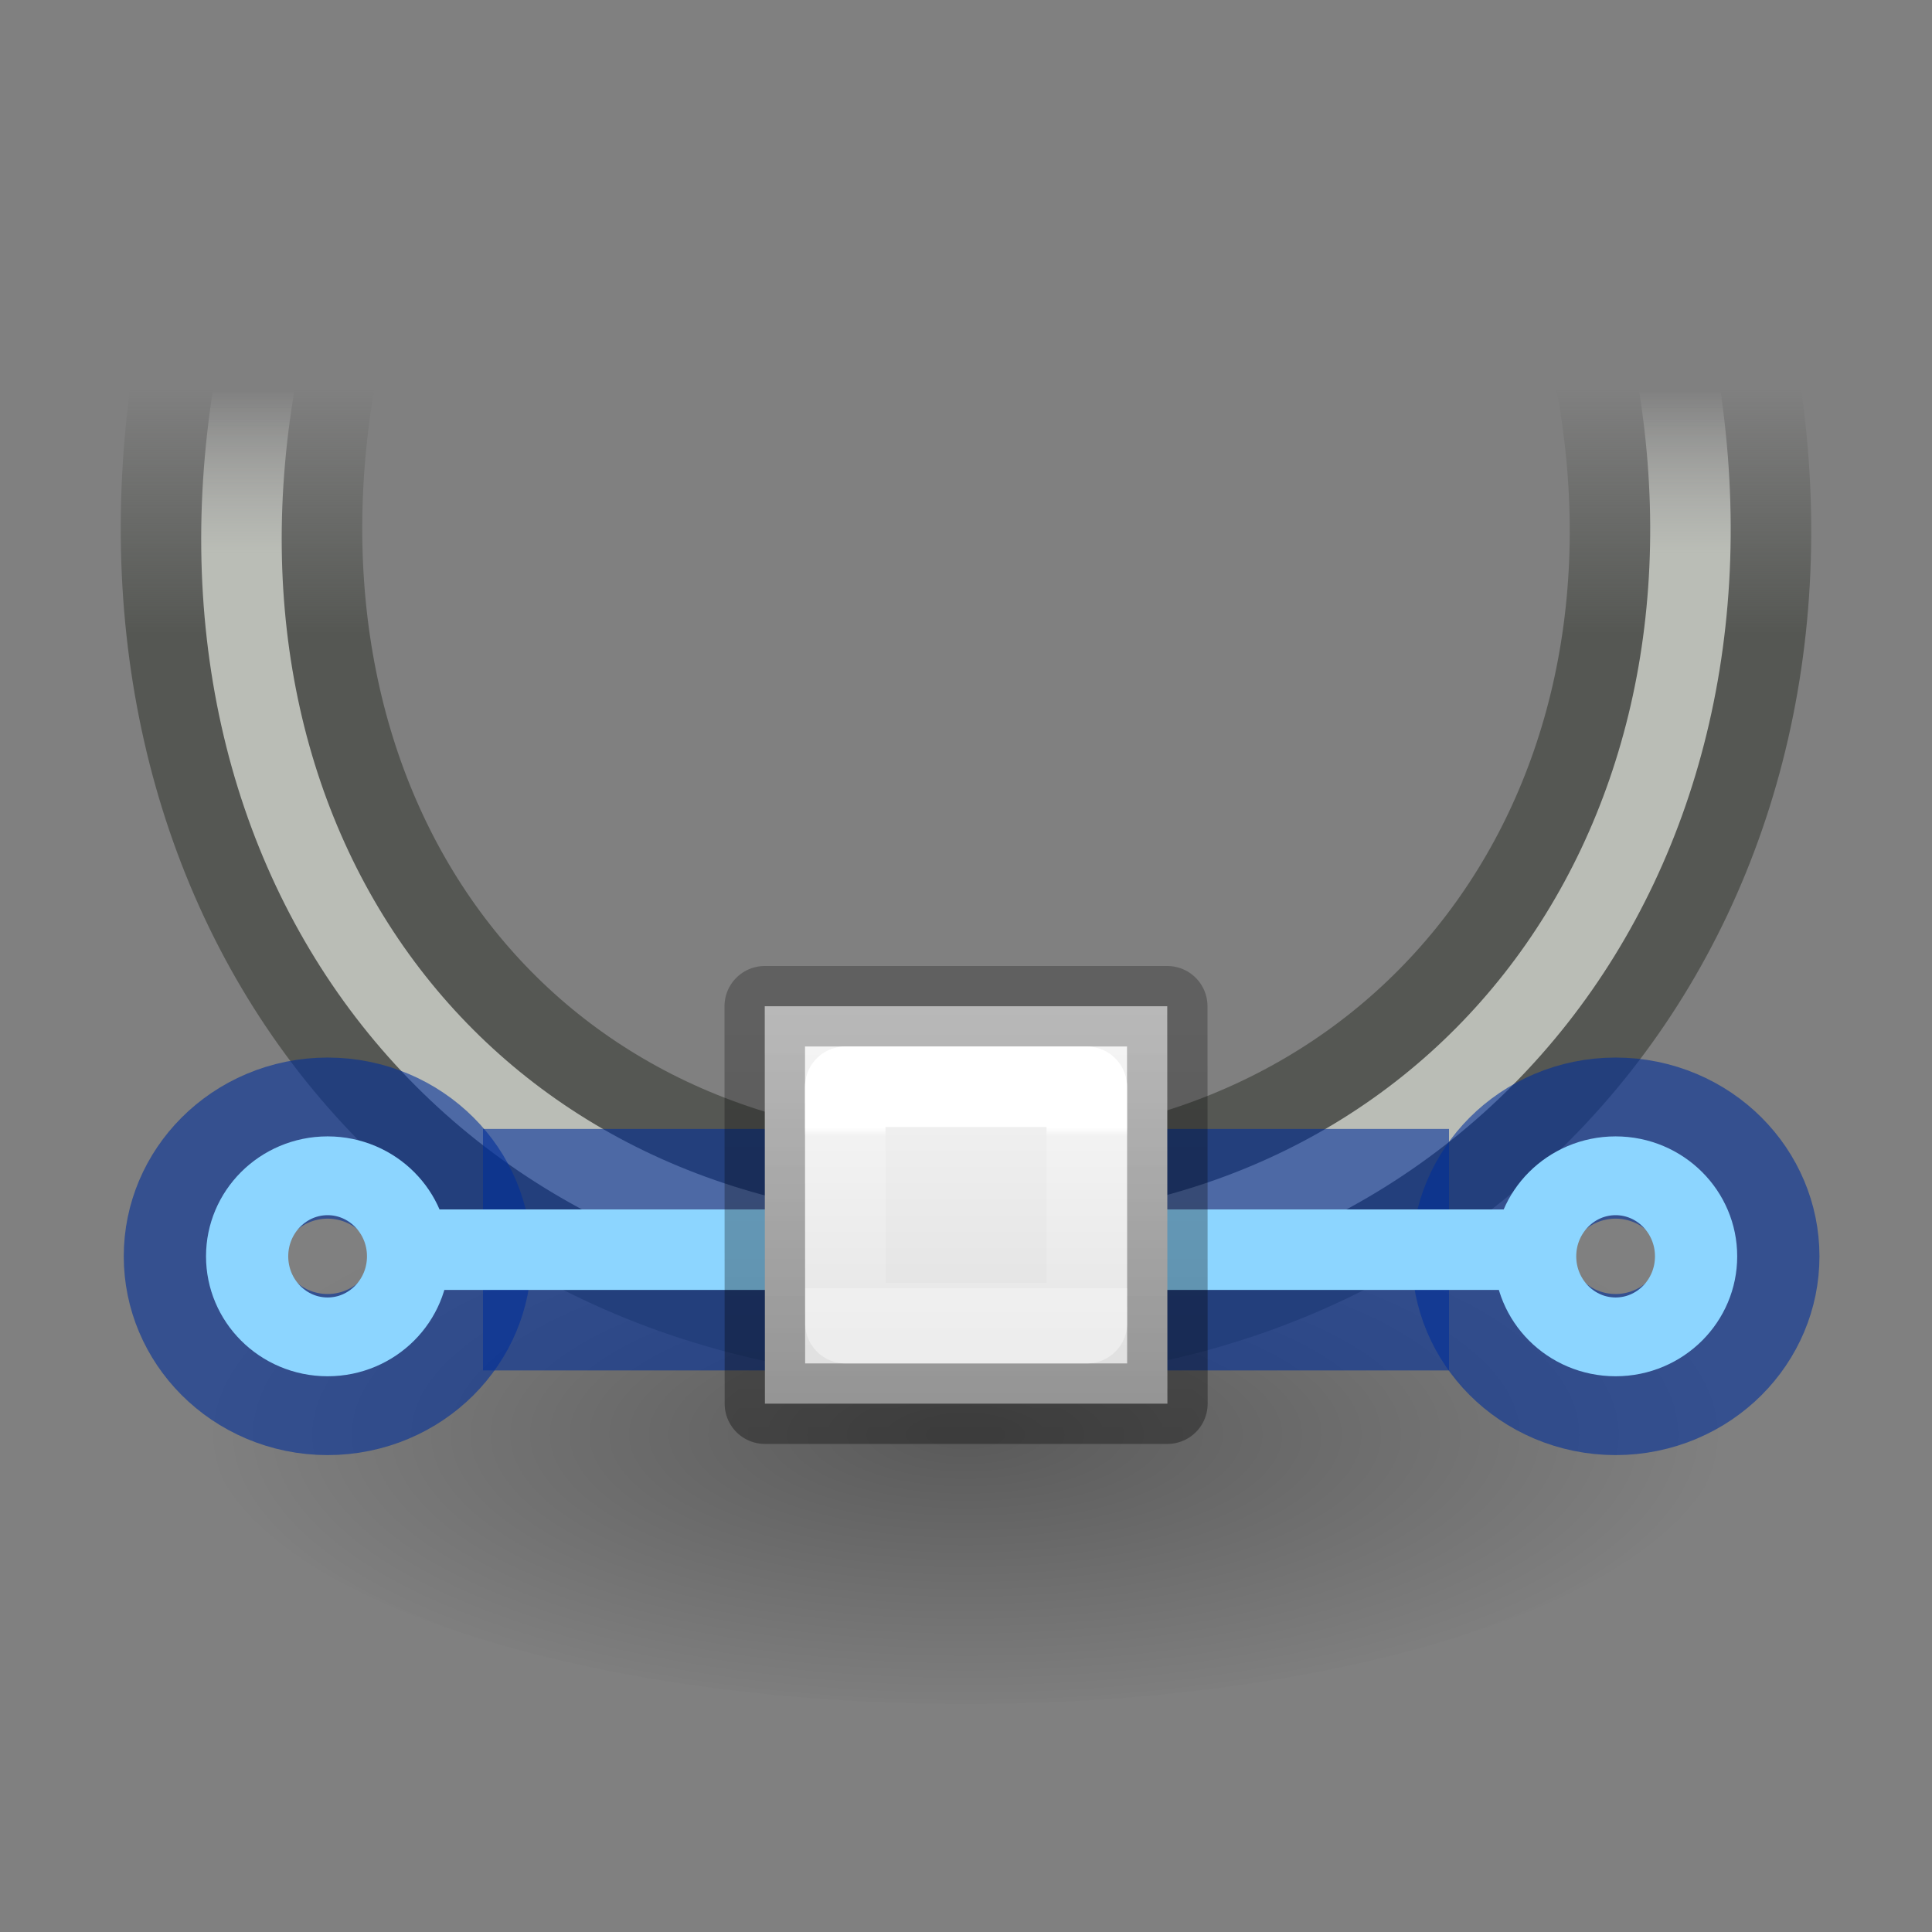
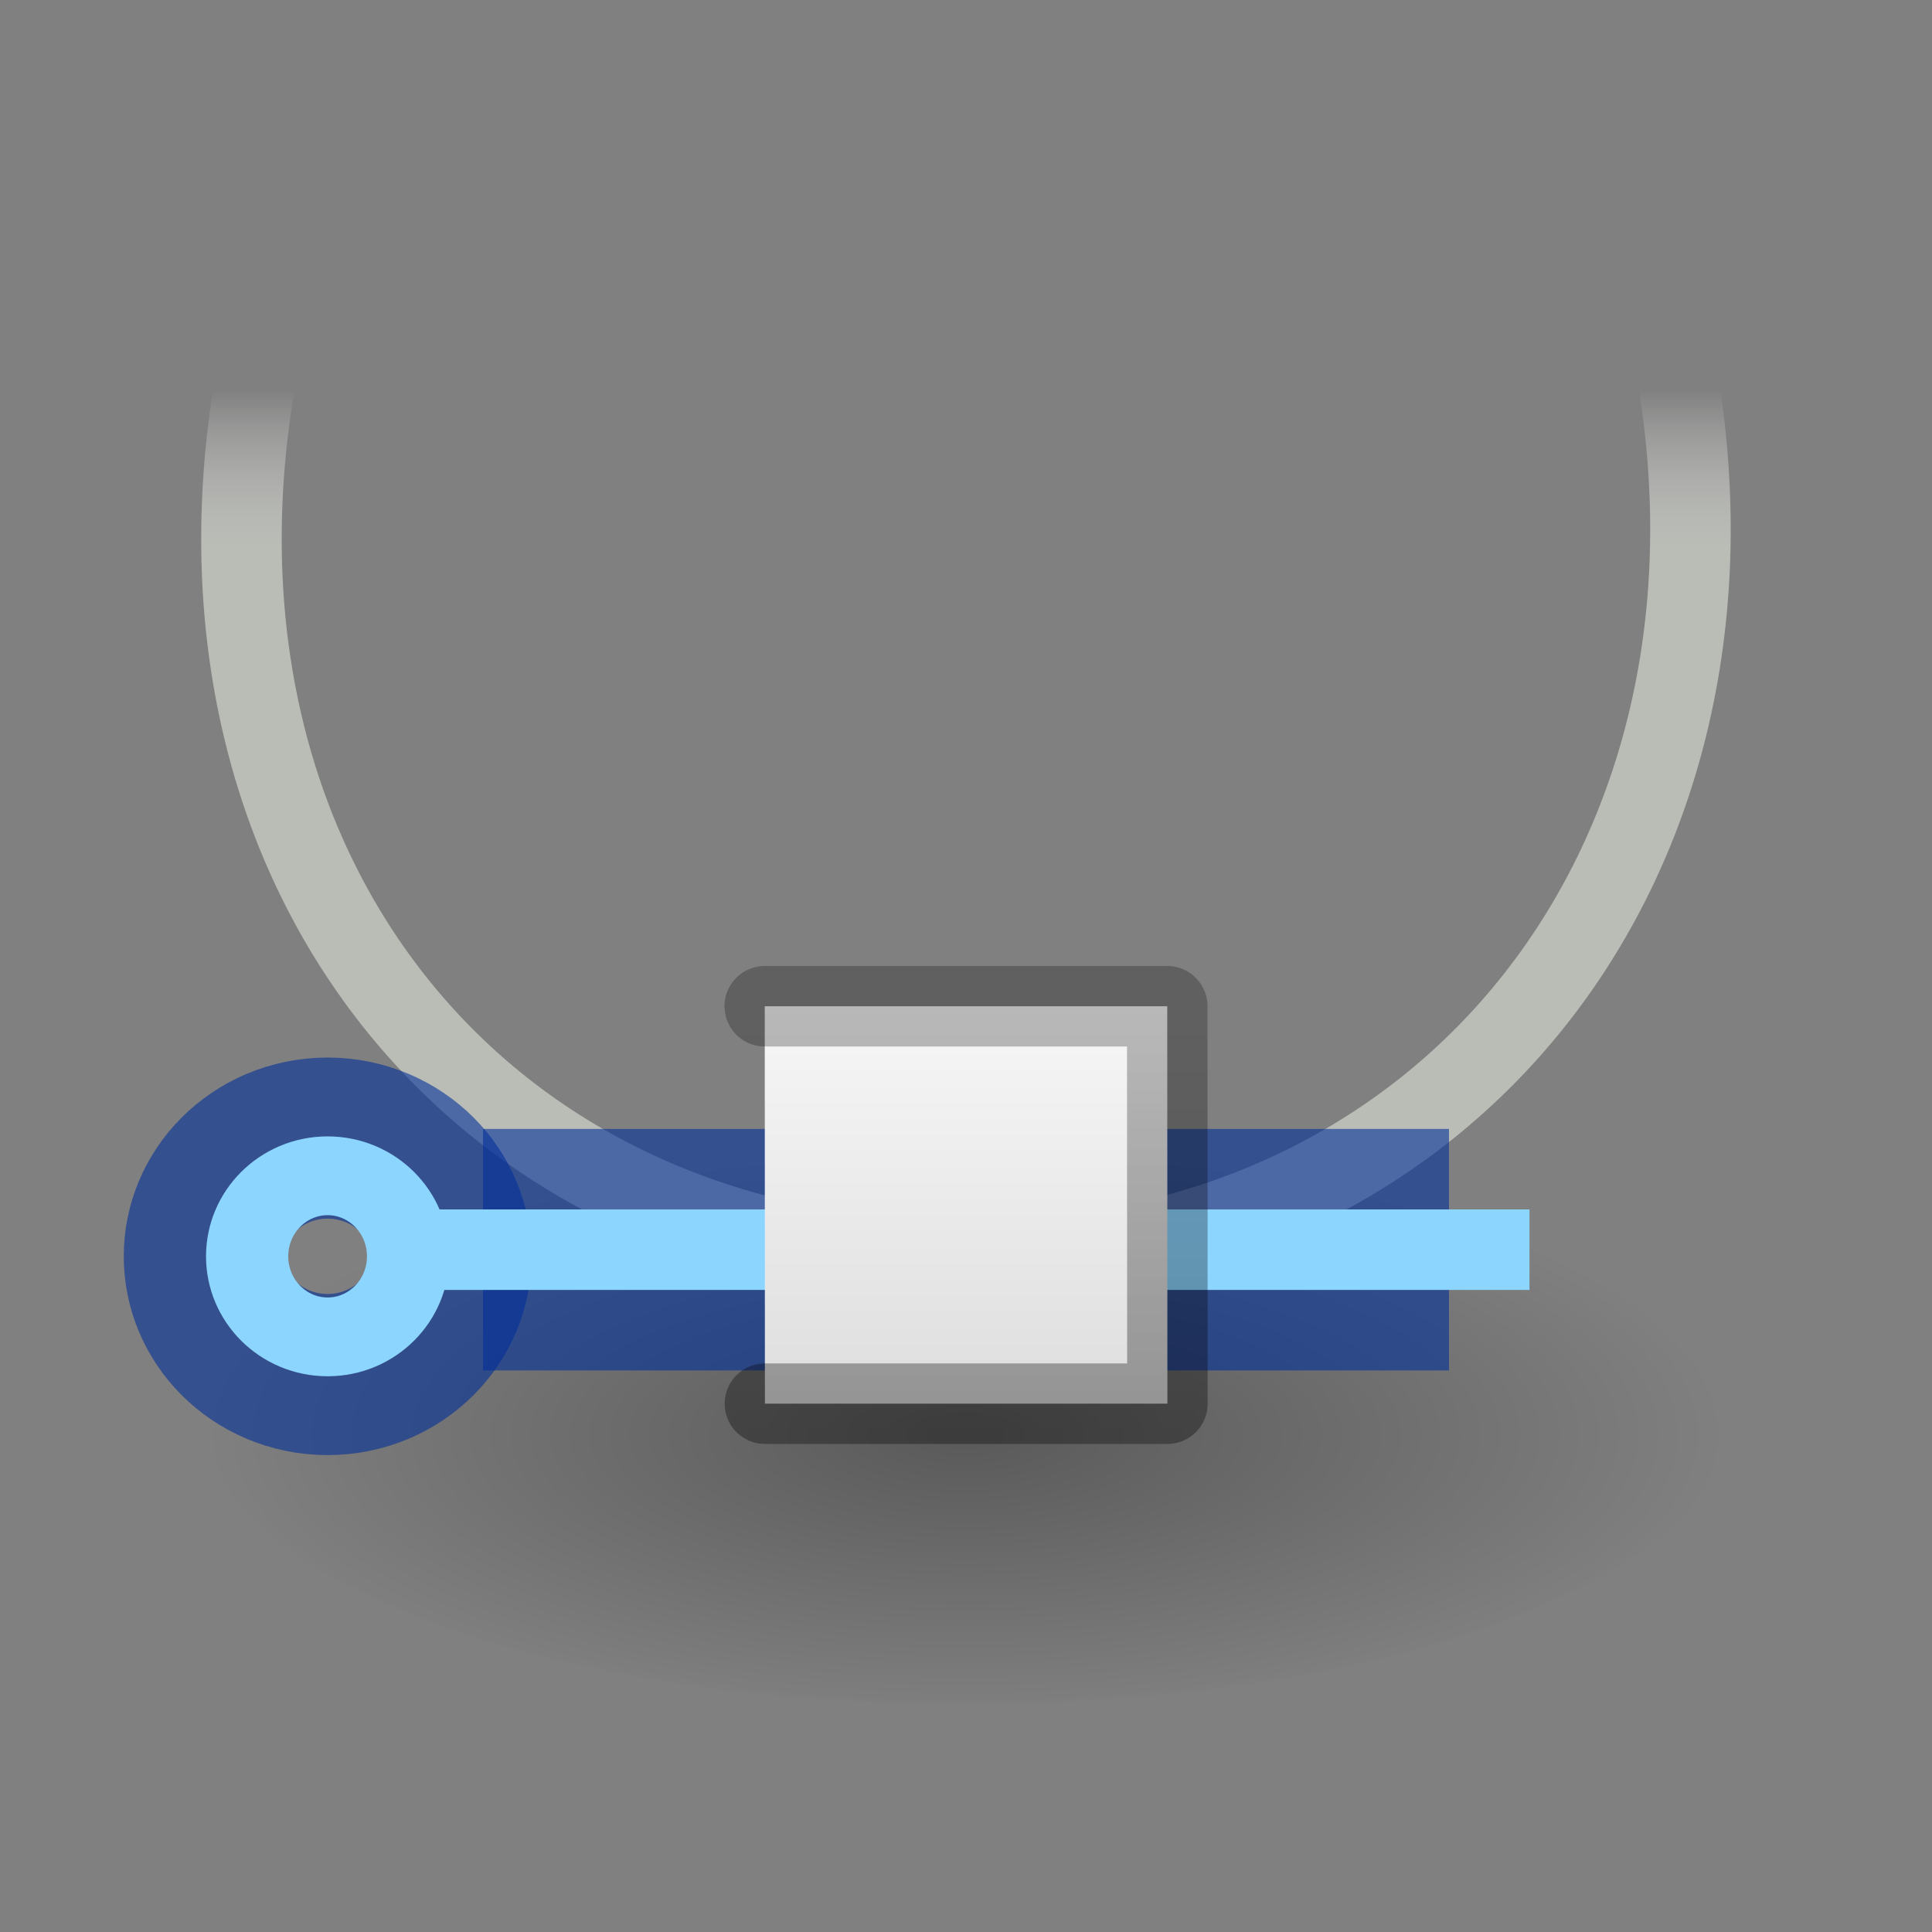
<svg xmlns="http://www.w3.org/2000/svg" viewBox="0 0 24 24">
  <rect x="0" y="0" width="24" height="24" fill="#808080" stroke="none" />
  <linearGradient id="a" gradientUnits="userSpaceOnUse" x1="10" x2="10" y1="2" y2="7">
    <stop offset="0" stop-color="#f4f4f4" />
    <stop offset="1" stop-color="#dbdbdb" />
  </linearGradient>
  <linearGradient id="b" gradientUnits="userSpaceOnUse" x1="7.5" x2="7.5" y1="7" y2="1.5">
    <stop offset="0" stop-opacity=".34" />
    <stop offset="1" stop-opacity=".247" />
  </linearGradient>
  <linearGradient id="c" gradientUnits="userSpaceOnUse" x1="9.5" x2="9.5" y1="3" y2="5">
    <stop offset="0" stop-color="#fff" />
    <stop offset=".056" stop-color="#fff" stop-opacity=".235" />
    <stop offset="1" stop-color="#fff" stop-opacity=".157" />
    <stop offset="1" stop-color="#fff" stop-opacity=".392" />
  </linearGradient>
  <radialGradient id="d" cx="10.12" cy="439.656" gradientTransform="matrix(3.137 0 0 1.165 -21.252 -493.545)" gradientUnits="userSpaceOnUse" r="3.005">
    <stop offset="0" />
    <stop offset="1" stop-opacity="0" />
  </radialGradient>
  <linearGradient id="e" gradientTransform="matrix(.994 0 0 .845 -332.288 -352.743)" gradientUnits="userSpaceOnUse" x1="336.386" x2="336.386" y1="427.767" y2="424.161">
    <stop offset="0" stop-color="#555753" />
    <stop offset="1" stop-color="#555753" stop-opacity="0" />
  </linearGradient>
  <linearGradient id="f" gradientTransform="matrix(.993 0 0 .845 -331.915 -352.743)" gradientUnits="userSpaceOnUse" x1="336.386" x2="336.386" y1="426.564" y2="424.161">
    <stop offset="0" stop-color="#babdb6" />
    <stop offset="1" stop-color="#eeeeec" stop-opacity="0" />
  </linearGradient>
  <g transform="translate(1.5 -.832)">
    <ellipse cx="10.5" cy="18.5" fill="url(#d)" opacity=".3" rx="9.429" ry="3.5" />
    <g fill="none">
-       <path d="m19.313 5.409c1.103 6.015-2.78 11.091-8.821 11.091-6.11 0-9.855-5.003-8.821-11.091" stroke="url(#e)" stroke-linecap="square" stroke-width="3" />
      <path d="m19.322 5.409c1.067 6.078-2.777 11.091-8.812 11.091-6.103 0-9.948-4.941-8.812-11.091" stroke="url(#f)" stroke-linecap="square" />
      <g stroke="#002e99" stroke-opacity=".588" transform="translate(-334 -417.144)">
        <path d="m338.5 433.5h12" stroke-width="3" />
        <g stroke-linecap="square" stroke-linejoin="round" stroke-width="3.115">
-           <ellipse cx="351.52" cy="433.535" rx="1.016" ry="1.061" transform="matrix(.984 0 0 .943 6.674 24.759)" />
          <ellipse cx="351.52" cy="433.535" rx="1.016" ry="1.061" transform="matrix(.984 0 0 .943 -9.326 24.759)" />
        </g>
      </g>
    </g>
    <g stroke="#8cd5ff" transform="translate(-334 -417.144)">
      <path d="m337.5 433.5h14" fill="#729fcf" fill-rule="evenodd" />
      <g fill="none" stroke-linecap="square" stroke-linejoin="round" stroke-width="1.038">
-         <ellipse cx="351.52" cy="433.535" rx="1.016" ry="1.061" transform="matrix(.984 0 0 .943 6.674 24.759)" />
        <ellipse cx="351.52" cy="433.535" rx="1.016" ry="1.061" transform="matrix(.984 0 0 .943 -9.326 24.759)" />
      </g>
    </g>
    <g stroke-linecap="round" stroke-linejoin="round" transform="translate(1.5 11.832)">
-       <path d="m6.5 1.5h5l.002 4.937h-5z" fill="url(#a)" stroke="url(#b)" />
-       <path d="m7.5 2.5h3l.002 2.937h-3z" fill="none" stroke="url(#c)" />
+       <path d="m6.5 1.5h5l.002 4.937h-5" fill="url(#a)" stroke="url(#b)" />
    </g>
  </g>
</svg>